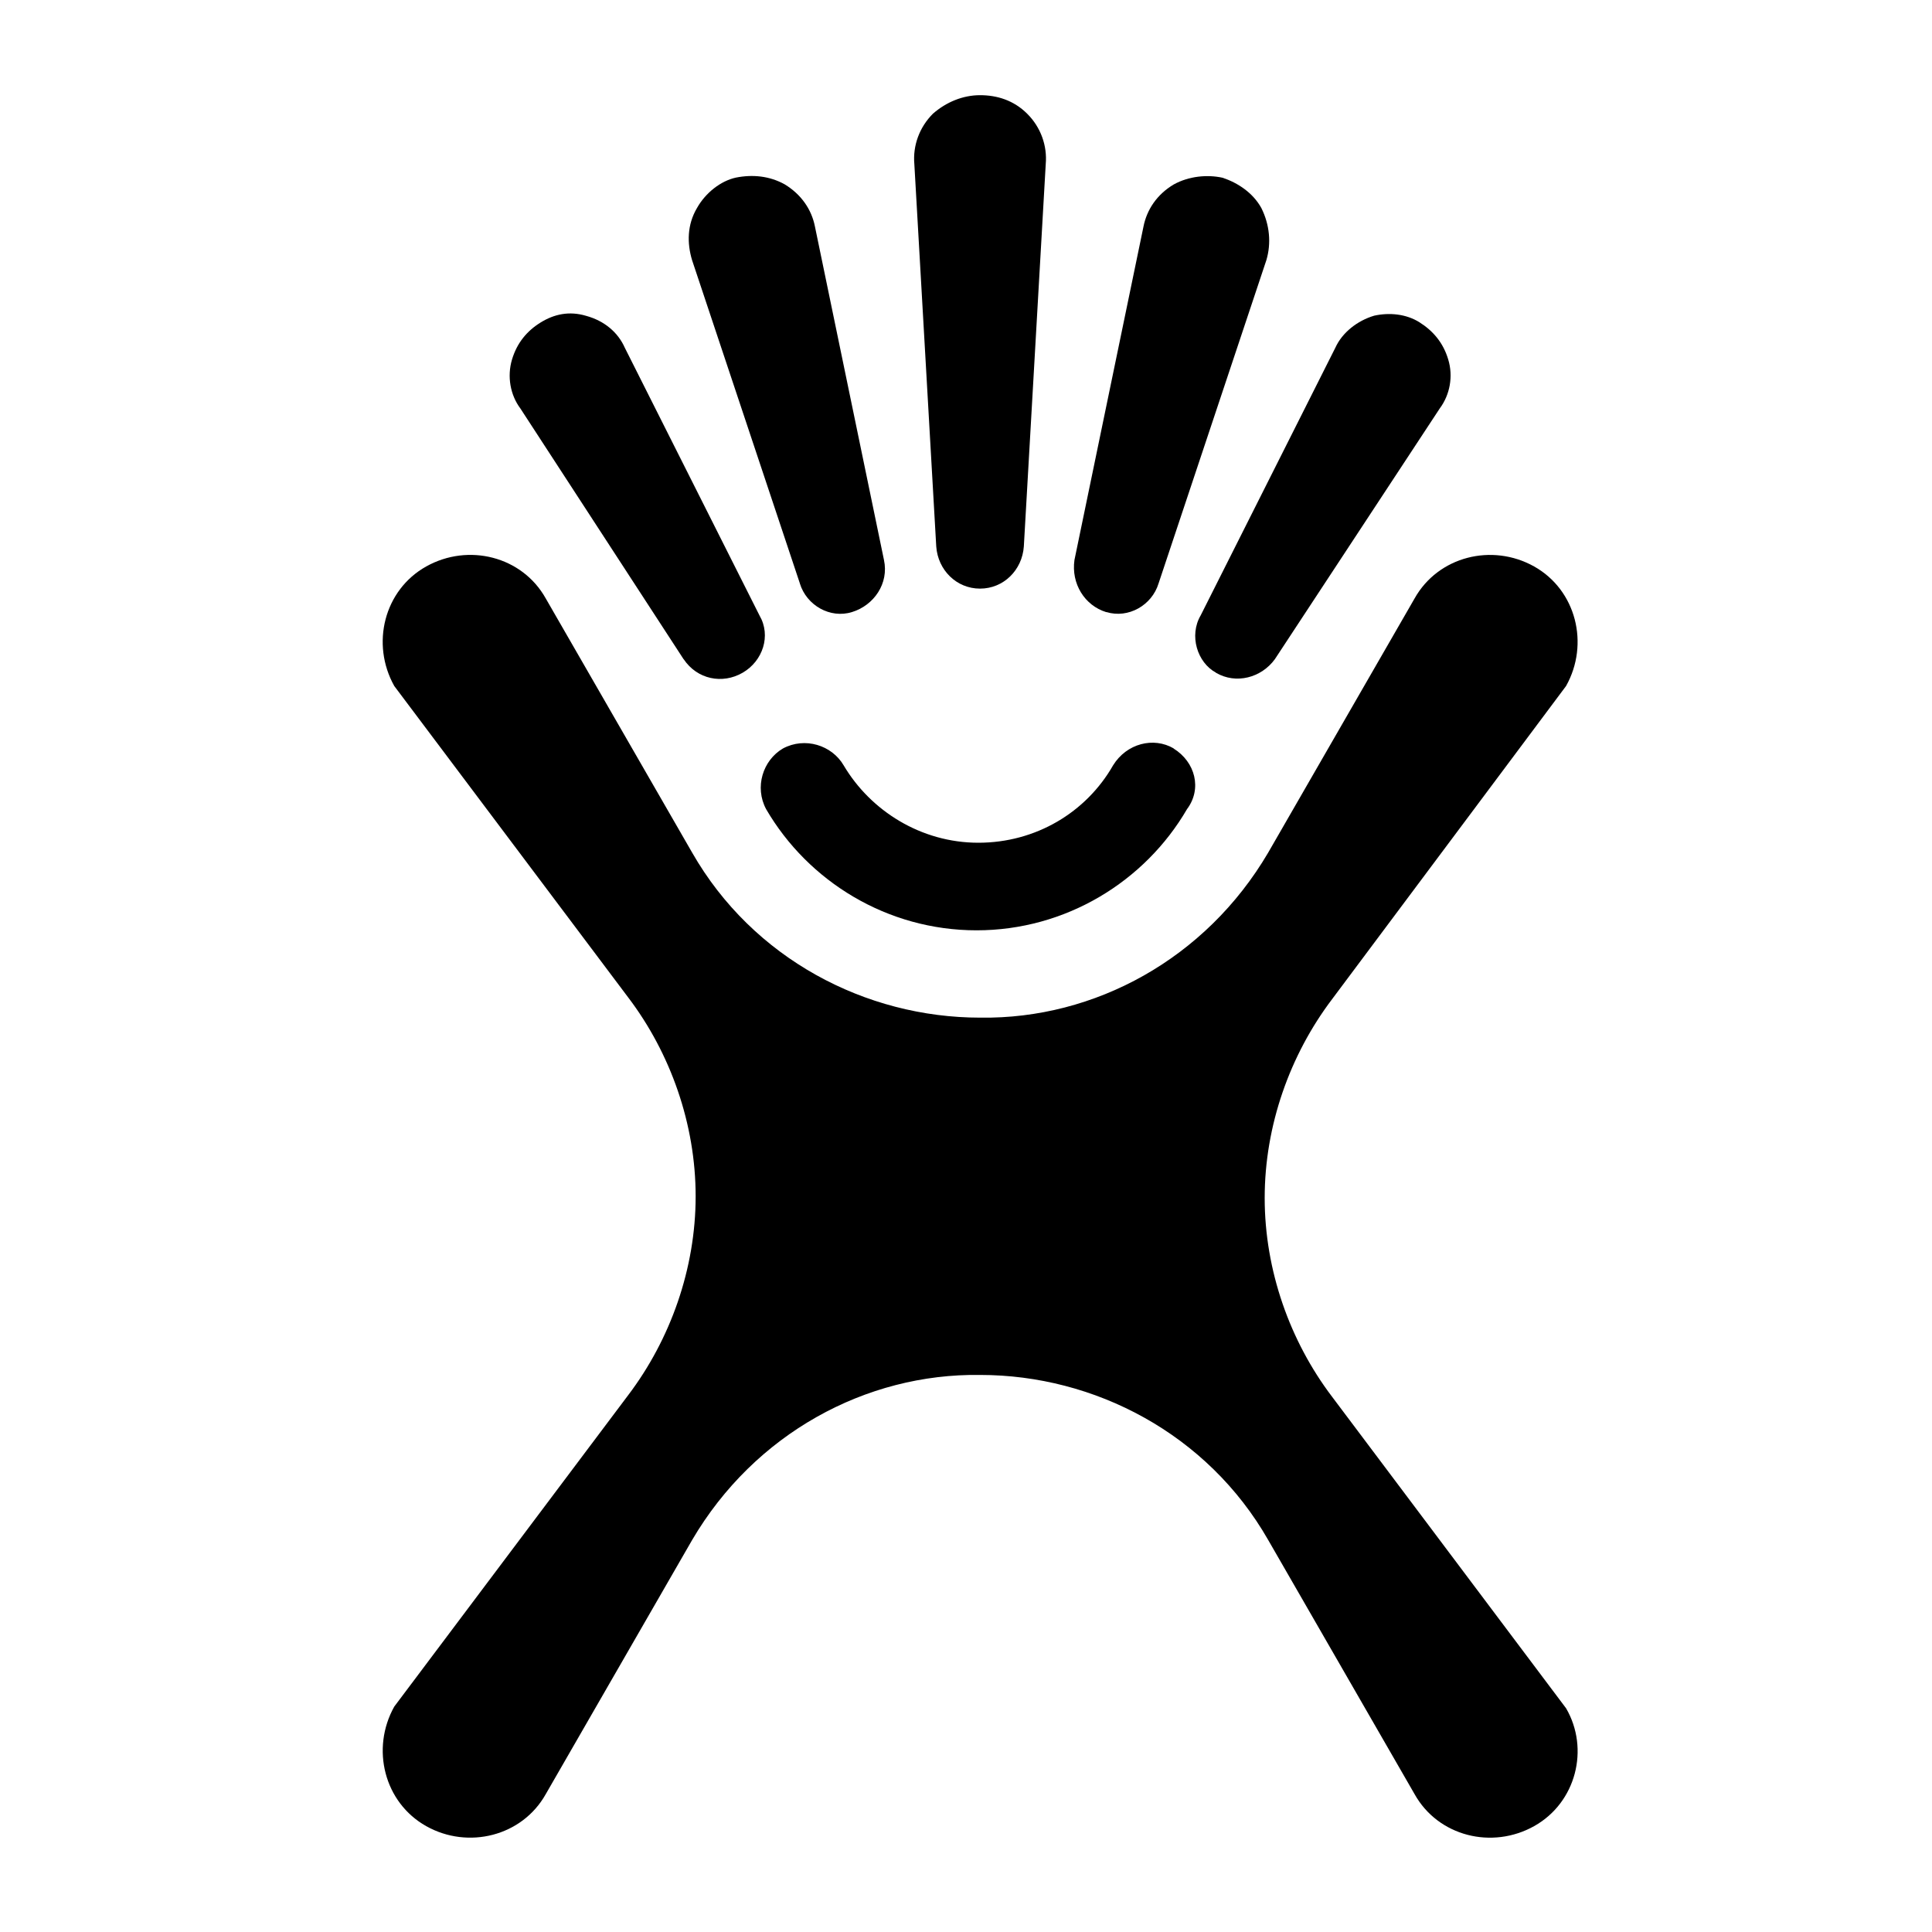
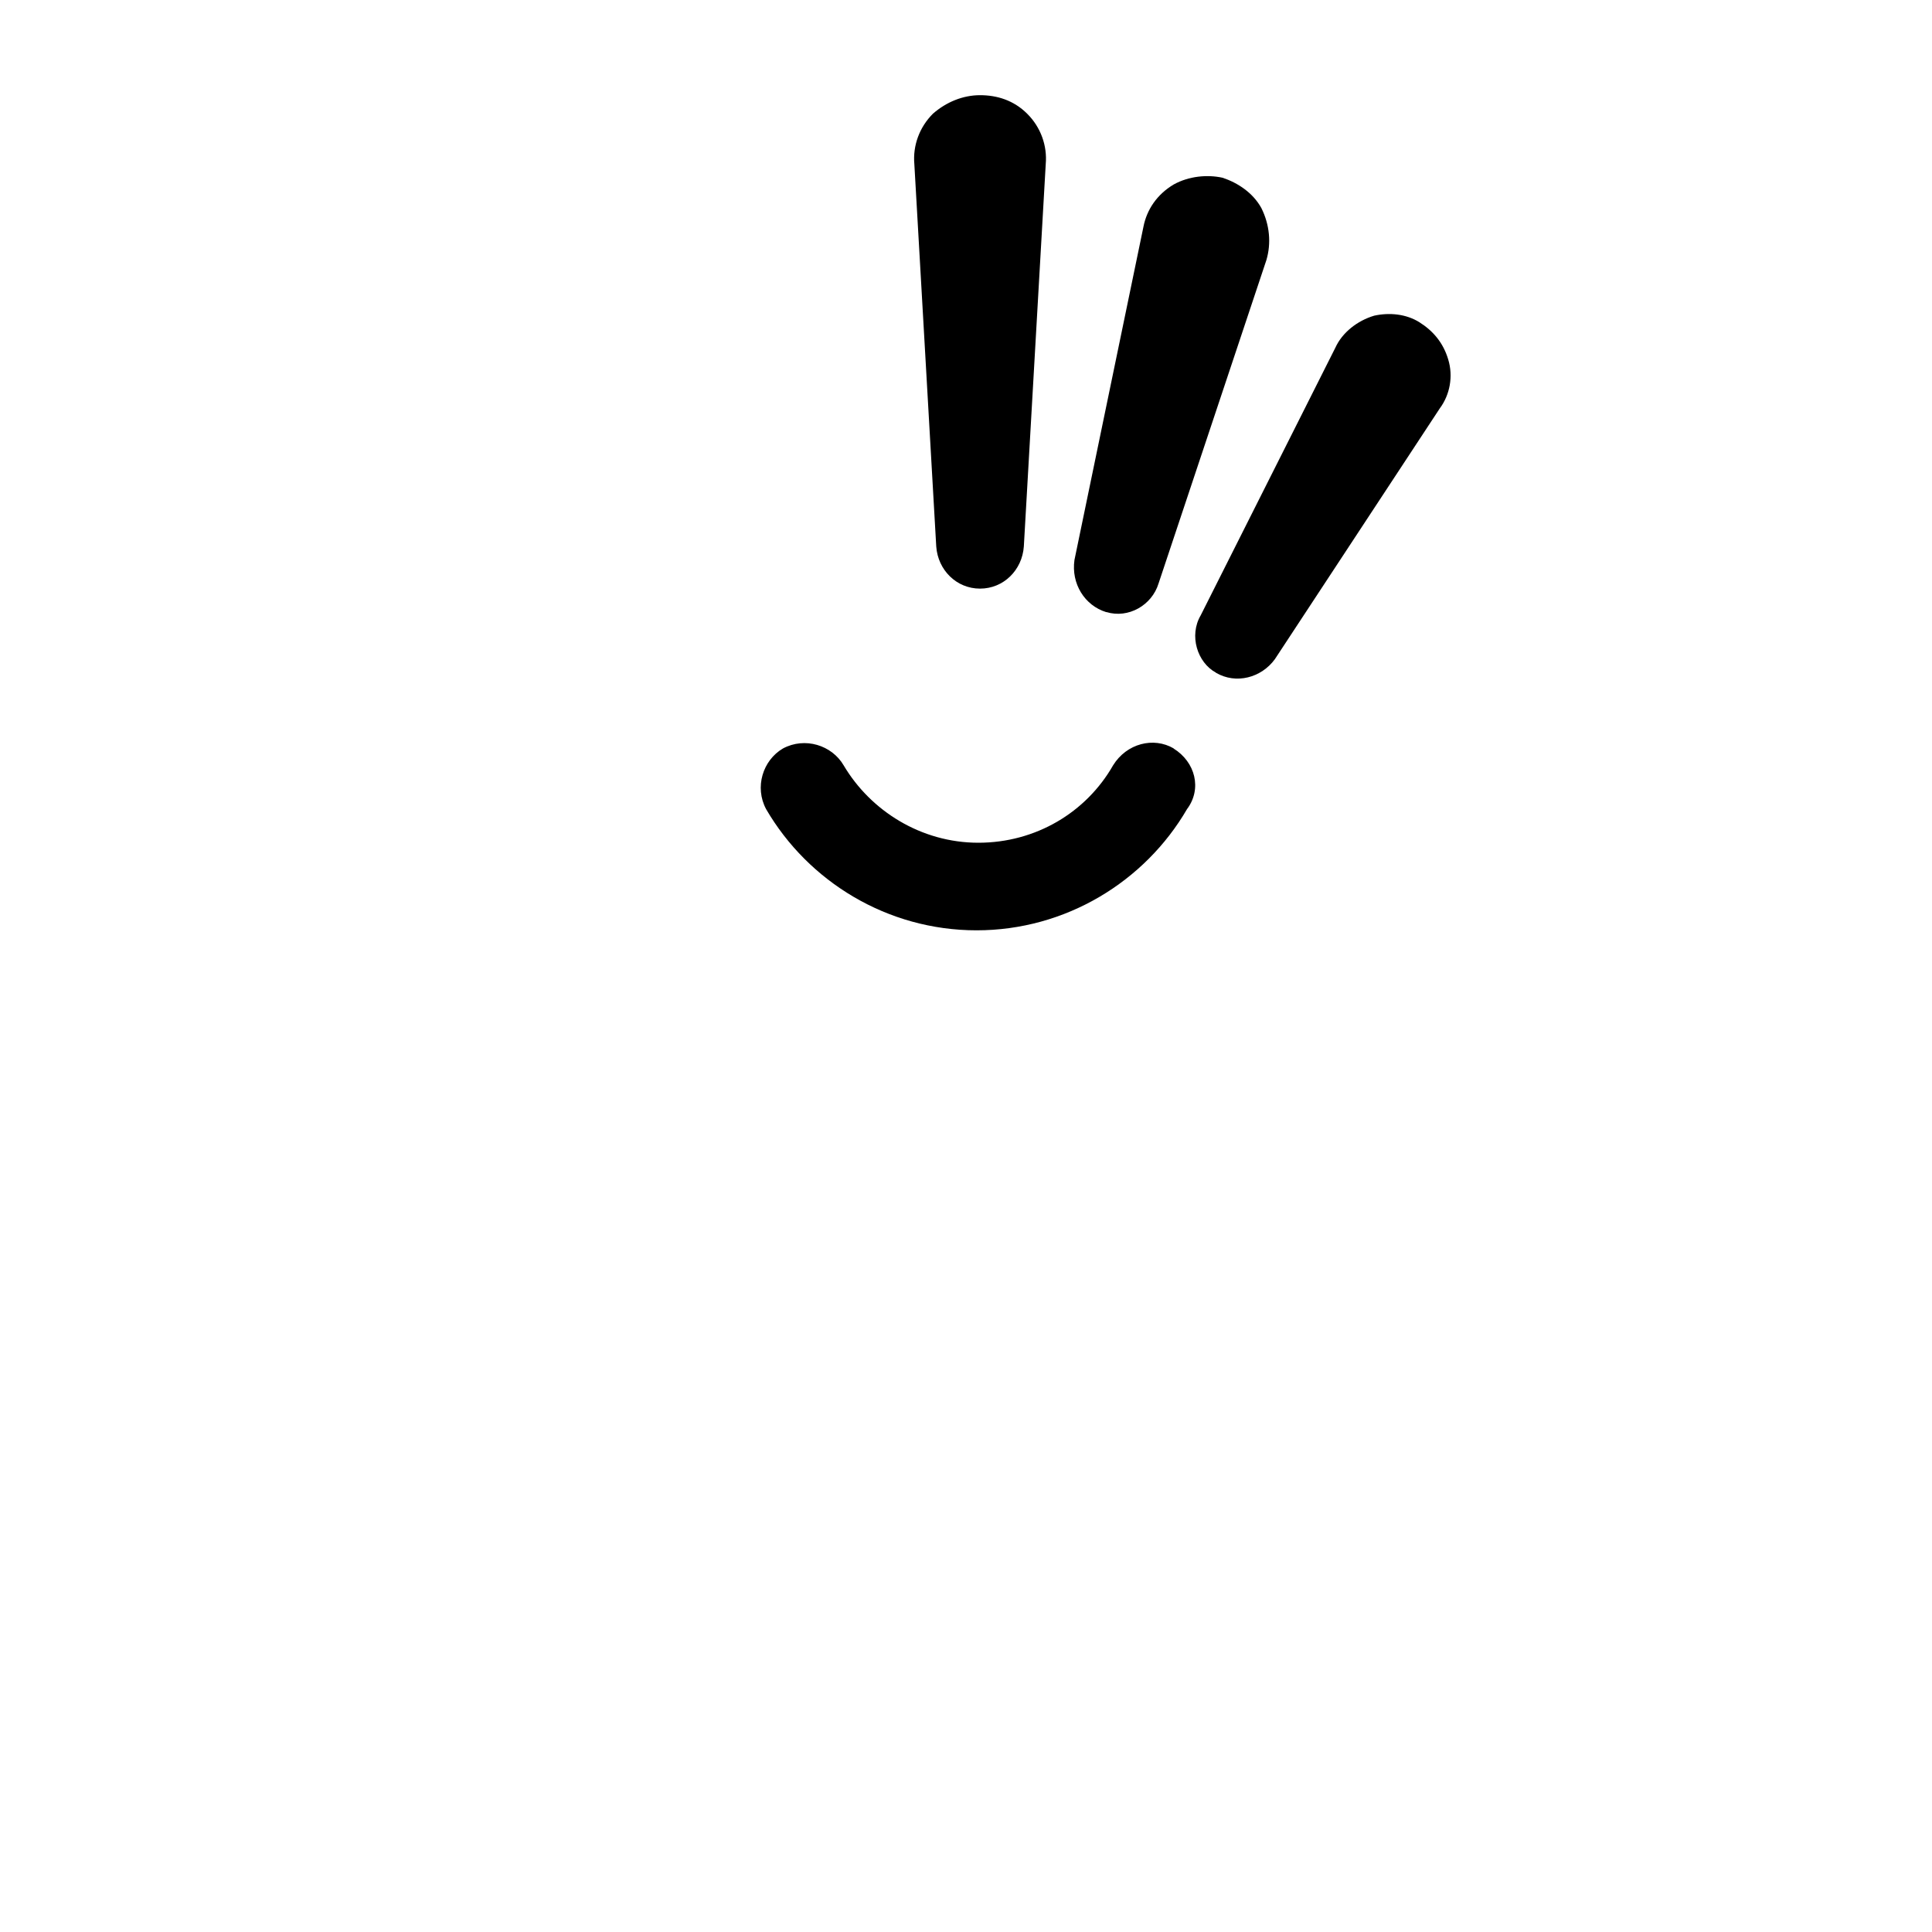
<svg xmlns="http://www.w3.org/2000/svg" id="logosandtypes_com" data-name="logosandtypes com" viewBox="0 0 150 150">
  <defs>
    <style>
      .cls-1 {
        fill: none;
      }
    </style>
  </defs>
-   <path class="cls-1" d="M0,0H150V150H0V0Z" />
  <path id="path19761" d="M72.69,42.43c.13,1.83,1.57,3.27,3.4,3.27s3.27-1.44,3.4-3.27l1.7-29.68c.13-1.44-.39-2.88-1.44-3.92-1.05-1.05-2.35-1.44-3.66-1.44s-2.61,.52-3.66,1.44c-1.05,1.05-1.57,2.48-1.44,3.92l1.7,29.68Z" />
  <path id="path19763" d="M91.13,58.11c-1.57-.92-3.66-.39-4.71,1.31h0c-2.09,3.66-6.01,6.01-10.46,6.01s-8.37-2.48-10.46-6.01h0c-.92-1.57-3.01-2.22-4.71-1.31-1.57,.92-2.22,3.01-1.31,4.71h0c3.27,5.62,9.41,9.41,16.34,9.41s13.07-3.79,16.34-9.41h0c1.18-1.57,.65-3.66-1.05-4.71" />
-   <path id="path19765" d="M62.1,45.3c.52,1.7,2.35,2.75,4.05,2.22,1.7-.52,2.88-2.22,2.48-4.05l-5.36-25.89c-.26-1.31-1.05-2.48-2.35-3.27-1.18-.65-2.48-.78-3.79-.52-1.18,.26-2.35,1.18-3.01,2.35-.78,1.31-.78,2.75-.39,4.05l8.37,25.1Z" />
-   <path id="path19767" d="M53.08,51.18c1.05,1.57,3.01,1.96,4.58,1.05s2.22-2.88,1.31-4.44l-10.46-20.79c-.52-1.18-1.57-2.09-3.01-2.48-1.31-.39-2.48-.13-3.53,.52-1.05,.65-1.83,1.57-2.22,2.88-.39,1.31-.13,2.75,.65,3.79l12.68,19.48Z" />
  <path id="path19769" d="M85.9,47.52c1.7,.52,3.53-.52,4.05-2.22l8.37-25.1c.39-1.31,.26-2.75-.39-4.05-.65-1.18-1.83-1.96-3.01-2.35-1.18-.26-2.61-.13-3.79,.52-1.31,.78-2.09,1.96-2.35,3.27l-5.36,25.89c-.26,1.83,.78,3.53,2.48,4.05" />
  <path id="path19771" d="M94.4,52.23c1.57,.92,3.53,.39,4.58-1.05l12.81-19.48c.78-1.05,1.05-2.48,.65-3.79-.39-1.31-1.18-2.22-2.22-2.88s-2.35-.78-3.53-.52c-1.31,.39-2.48,1.31-3.01,2.48l-10.46,20.79c-.92,1.57-.26,3.66,1.18,4.44" />
-   <path id="path19773" d="M121.59,132.63l-18.17-24.19c-3.27-4.31-5.23-9.81-5.23-15.43s1.96-11.11,5.23-15.43l18.17-24.32c1.83-3.27,.78-7.45-2.48-9.28-3.27-1.83-7.45-.78-9.28,2.48l-11.37,19.74c-4.84,8.24-13.47,12.94-22.36,12.81-8.89,0-17.65-4.58-22.36-12.81l-11.37-19.74c-1.83-3.27-6.01-4.31-9.28-2.48s-4.31,6.01-2.48,9.28l18.17,24.19c3.27,4.31,5.23,9.81,5.23,15.43s-1.96,11.11-5.23,15.43l-18.17,24.19c-1.83,3.27-.78,7.45,2.48,9.28s7.45,.78,9.28-2.48l11.37-19.74c4.84-8.24,13.47-12.94,22.36-12.81,8.89,0,17.65,4.58,22.36,12.81l11.37,19.74c1.83,3.27,6.01,4.31,9.28,2.48,3.27-1.83,4.31-6.01,2.48-9.15" />
</svg>